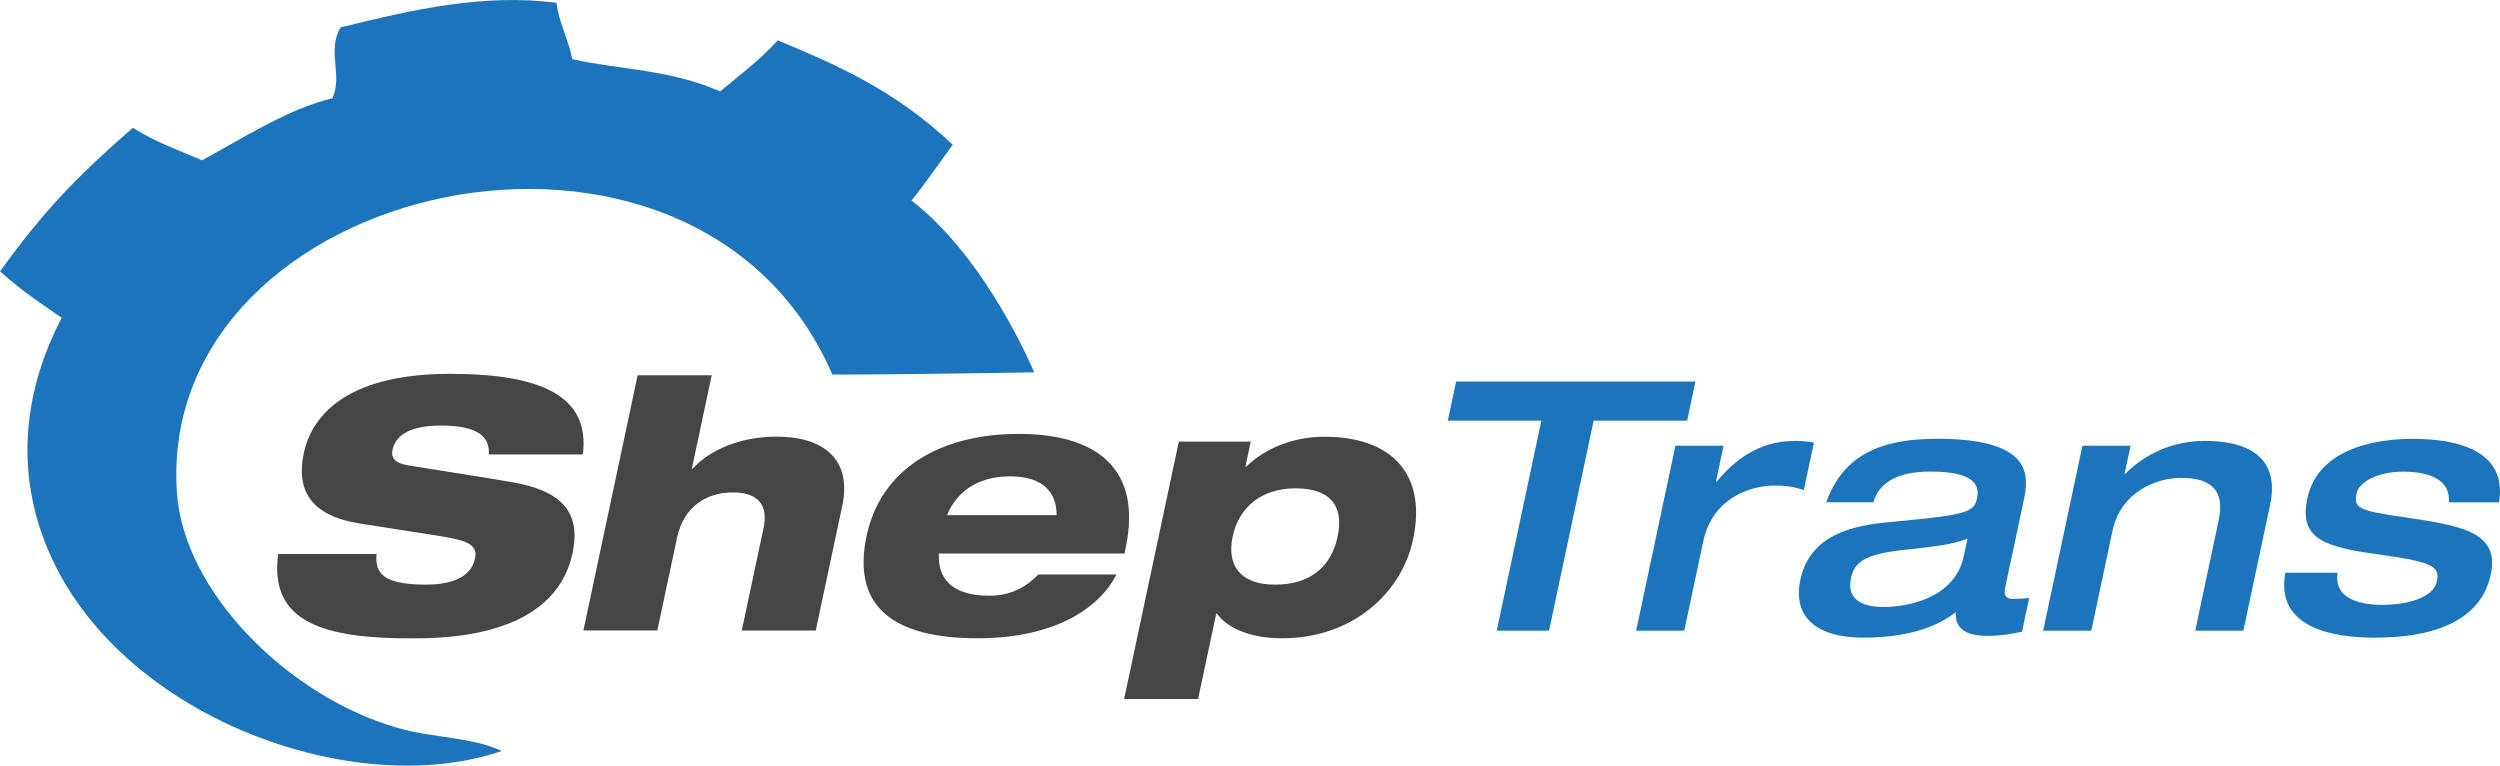
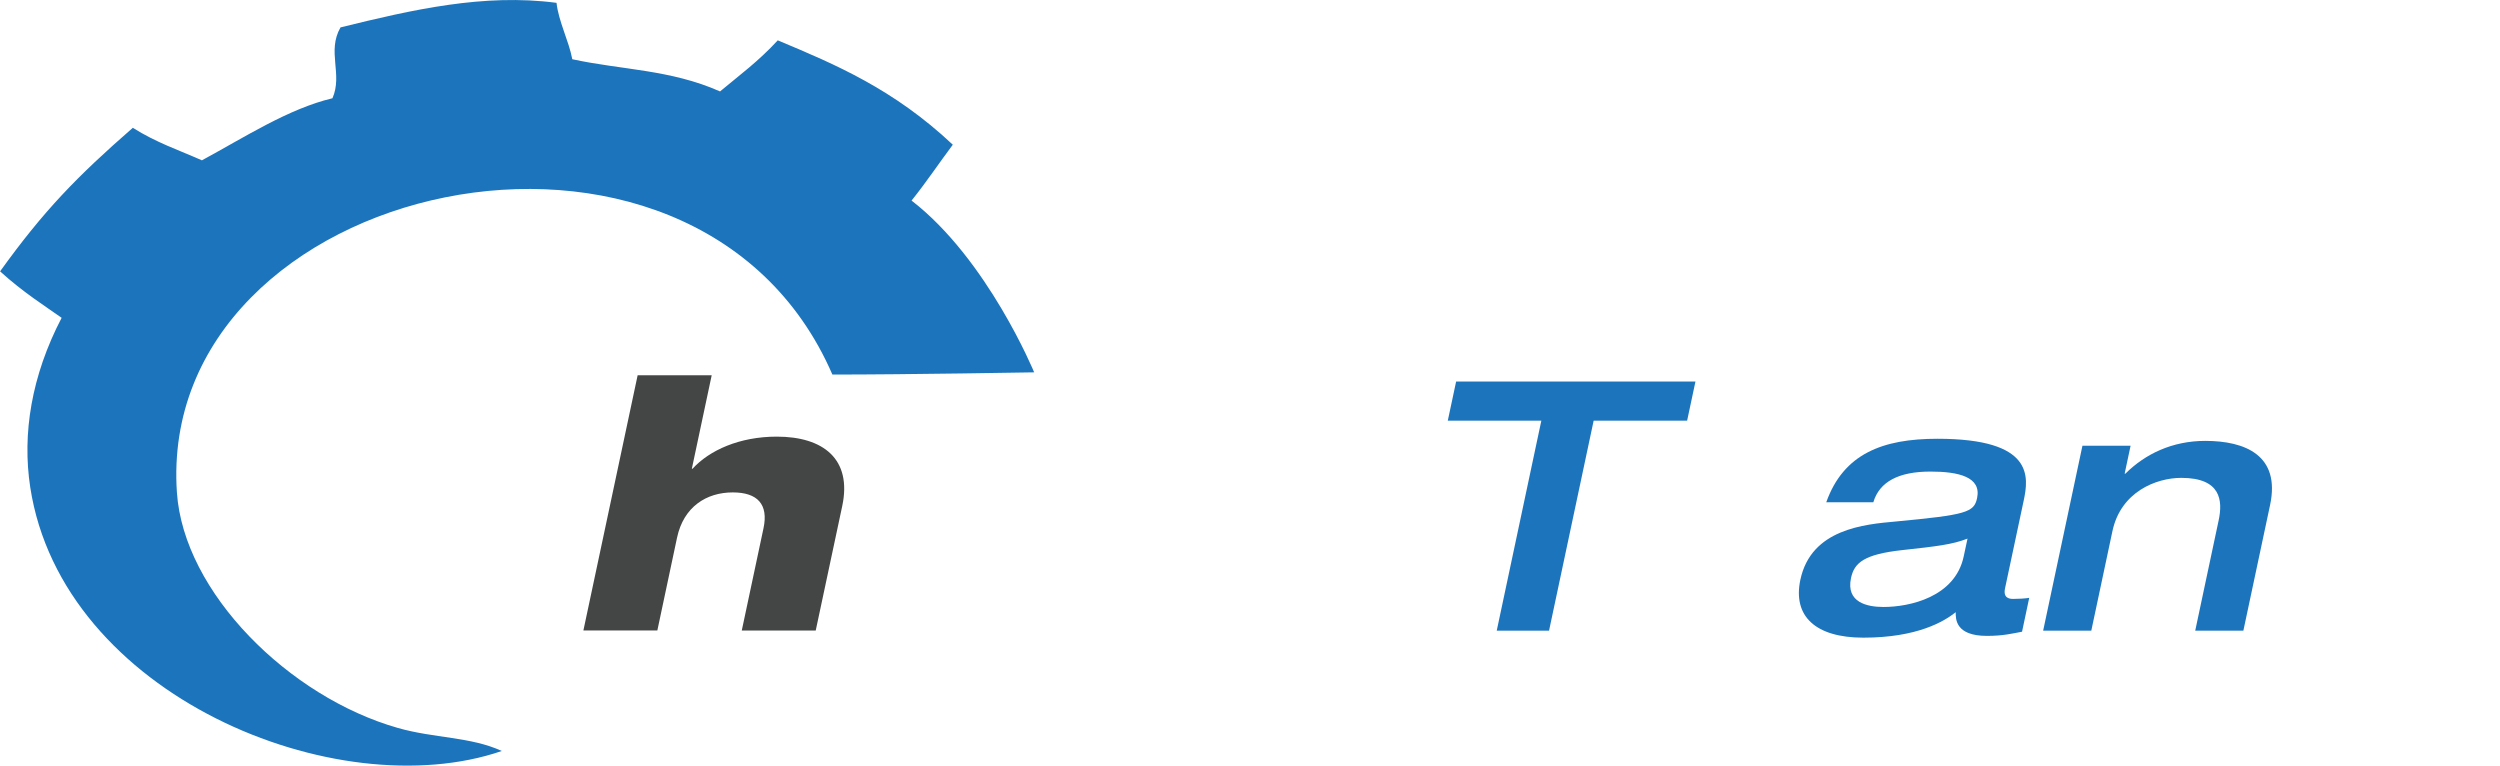
<svg xmlns="http://www.w3.org/2000/svg" id="uuid-3a8c208d-29e5-48b7-8237-94cfcf5a6da4" viewBox="0 0 281.93 86.35">
  <defs>
    <style>.uuid-2960b87e-a6d4-4176-adfb-85fdf18429c7{fill:#444545;}.uuid-576b8198-e471-4bde-a2a4-77e6c11e0335{fill-rule:evenodd;}.uuid-576b8198-e471-4bde-a2a4-77e6c11e0335,.uuid-04660c70-fe2b-4865-87c3-b2a93a4f2c0c{fill:#1c75bc;}</style>
  </defs>
  <path class="uuid-576b8198-e471-4bde-a2a4-77e6c11e0335" d="M116.62,41.99s-14.25,.25-22.75,.25C78.37,6.49,17.57,20.26,19.95,55.53c.76,11.3,12.66,23.07,24.91,26.56,4.13,1.18,8.2,.98,11.73,2.6-18.63,6.4-49.59-6.28-53.18-29.74-.92-6.02,.13-12.56,3.54-19.11-1.66-1.18-4.4-2.91-6.94-5.24,4.92-6.83,8.63-10.66,14.97-16.19,2.61,1.66,5.2,2.52,7.79,3.67,4.89-2.65,9.77-5.82,14.72-7,1.19-2.7-.65-5.28,.91-7.99C46.47,1.1,54.56-.76,62.76,.32c.24,2.13,1.37,4.23,1.78,6.36,5.56,1.21,11.06,1.15,16.66,3.63,2.17-1.81,4.35-3.41,6.51-5.76,6.53,2.73,13.06,5.49,19.74,11.77-1.57,2.1-2.97,4.2-4.65,6.3,8.58,6.62,13.83,19.38,13.83,19.38Z" />
  <g>
-     <path class="uuid-2960b87e-a6d4-4176-adfb-85fdf18429c7" d="M55.12,51.25c.13-1.93-1.12-3.26-5.4-3.26-3.15,0-5.07,.9-5.46,2.75-.2,.94,.35,1.5,1.72,1.73,2.28,.39,9.25,1.45,11.9,1.93,5.04,.91,7.74,3.03,6.68,7.99-2.02,9.52-14.39,9.6-18.25,9.6-9.52,0-16.04-1.69-14.93-9.52h11.09c-.22,2.12,.68,3.46,5.56,3.46,2.36,0,5.03-.55,5.54-2.95,.32-1.5-.75-2.01-3.91-2.52l-9.06-1.42c-5.6-.87-7.22-3.78-6.34-7.95,.79-3.7,4.18-8.93,16.49-8.93,10.19,0,15.81,2.44,14.98,9.09h-10.62Z" />
    <path class="uuid-2960b87e-a6d4-4176-adfb-85fdf18429c7" d="M71.92,42.32h8.34l-2.24,10.54h.08c1.9-2.08,5.29-3.62,9.5-3.62,5.23,0,8.51,2.52,7.38,7.83l-2.99,14.04h-8.34l2.45-11.53c.58-2.71-.67-4.05-3.47-4.05-2.95,0-5.54,1.61-6.28,5.11l-2.22,10.46h-8.34l6.12-28.79Z" />
-     <path class="uuid-2960b87e-a6d4-4176-adfb-85fdf18429c7" d="M125.91,64.78c-1.78,3.54-6.6,7.2-15.69,7.2-9.6,0-14.17-3.66-12.49-11.56,1.61-7.55,8.3-11.49,17.15-11.49s13.95,3.97,12.06,12.86l-.13,.63h-20.93c-.15,2.75,1.39,4.76,5.68,4.76,2.67,0,4.29-1.14,5.54-2.4h8.81Zm-6.76-6.69c.03-2.36-1.31-4.37-5.25-4.37s-6.13,2.01-7.1,4.37h12.35Z" />
-     <path class="uuid-2960b87e-a6d4-4176-adfb-85fdf18429c7" d="M132.95,49.8h8.1l-.6,2.83h.08c2.23-2.16,5.44-3.38,8.82-3.38,7.55,0,11.58,4.17,10.01,11.56-1.31,6.18-6.94,11.17-14.77,11.17-3.7,0-6.27-1.22-7.35-2.79h-.08l-2.05,9.64h-8.34l6.17-29.03Zm10.85,16.13c3.82,0,6.3-1.89,7.05-5.43,.75-3.54-.93-5.43-4.75-5.43s-6.39,2.12-7.09,5.43c-.7,3.3,.89,5.43,4.79,5.43Z" />
    <path class="uuid-04660c70-fe2b-4865-87c3-b2a93a4f2c0c" d="M173.81,47.44h-10.54l.94-4.41h26.99l-.94,4.41h-10.54l-5.03,23.68h-5.9l5.03-23.68Z" />
-     <path class="uuid-04660c70-fe2b-4865-87c3-b2a93a4f2c0c" d="M188.94,50.27h5.43l-.86,4.05h.08c1.96-2.36,4.68-4.6,8.85-4.6,.83,0,1.44,.08,2.12,.2l-1.14,5.35c-1.39-.47-2.41-.51-3.35-.51-2.75,0-6.96,1.46-7.99,6.29l-2.14,10.07h-5.43l4.43-20.85Z" />
    <path class="uuid-04660c70-fe2b-4865-87c3-b2a93a4f2c0c" d="M226.11,66.36c-.24,1.14,.57,1.18,.93,1.18,.51,0,1.35-.04,1.8-.12l-.81,3.82c-1.1,.2-2.11,.47-3.96,.47-3.54,0-3.53-1.89-3.52-2.67-1.28,1.02-4.31,2.87-10.41,2.87-5.43,0-7.98-2.44-7.11-6.53,1.22-5.74,7.23-6.25,10.76-6.57,7.95-.75,8.83-1.02,9.17-2.64,.51-2.4-2.12-2.99-5.26-2.99-3.58,0-5.75,1.14-6.44,3.46h-5.31c1.95-5.47,6.36-7.16,12.54-7.16,10.9,0,10.3,4.29,9.72,7l-2.1,9.87Zm-4.23-5.62c-1.72,.67-3.45,.87-7.4,1.3-4.19,.47-5.37,1.38-5.74,3.15-.58,2.75,1.82,3.26,3.67,3.26,2.91,0,8.06-1.1,9.04-5.7l.43-2.01Z" />
    <path class="uuid-04660c70-fe2b-4865-87c3-b2a93a4f2c0c" d="M234.84,50.27h5.43l-.67,3.15h.08c2.25-2.24,5.31-3.7,9.01-3.7,4.48,0,8.51,1.61,7.31,7.24l-3.01,14.16h-5.43l2.64-12.43c.48-2.24,.27-4.8-4.21-4.8-2.83,0-6.83,1.57-7.77,6.02l-2.38,11.21h-5.43l4.43-20.85Z" />
-     <path class="uuid-04660c70-fe2b-4865-87c3-b2a93a4f2c0c" d="M263.62,64.59c-.51,3.15,3.01,3.62,4.97,3.62,2.71,0,5.82-.71,6.23-2.67,.34-1.61-.45-2.16-6.14-2.95-6.27-.87-9.49-1.61-8.48-6.37,1.26-5.94,8.35-6.73,11.85-6.73,3.23,0,10.87,.47,9.77,7.16h-5.66c.23-3.11-3.31-3.46-5.16-3.46-3.07,0-5,1.3-5.23,2.4-.36,1.69,.09,1.97,5.17,2.71,6.63,.98,10.98,1.65,9.95,6.49-1.13,5.31-6.59,7.12-13.04,7.12-4.45,0-11.29-.94-10.13-7.32h5.9Z" />
  </g>
</svg>